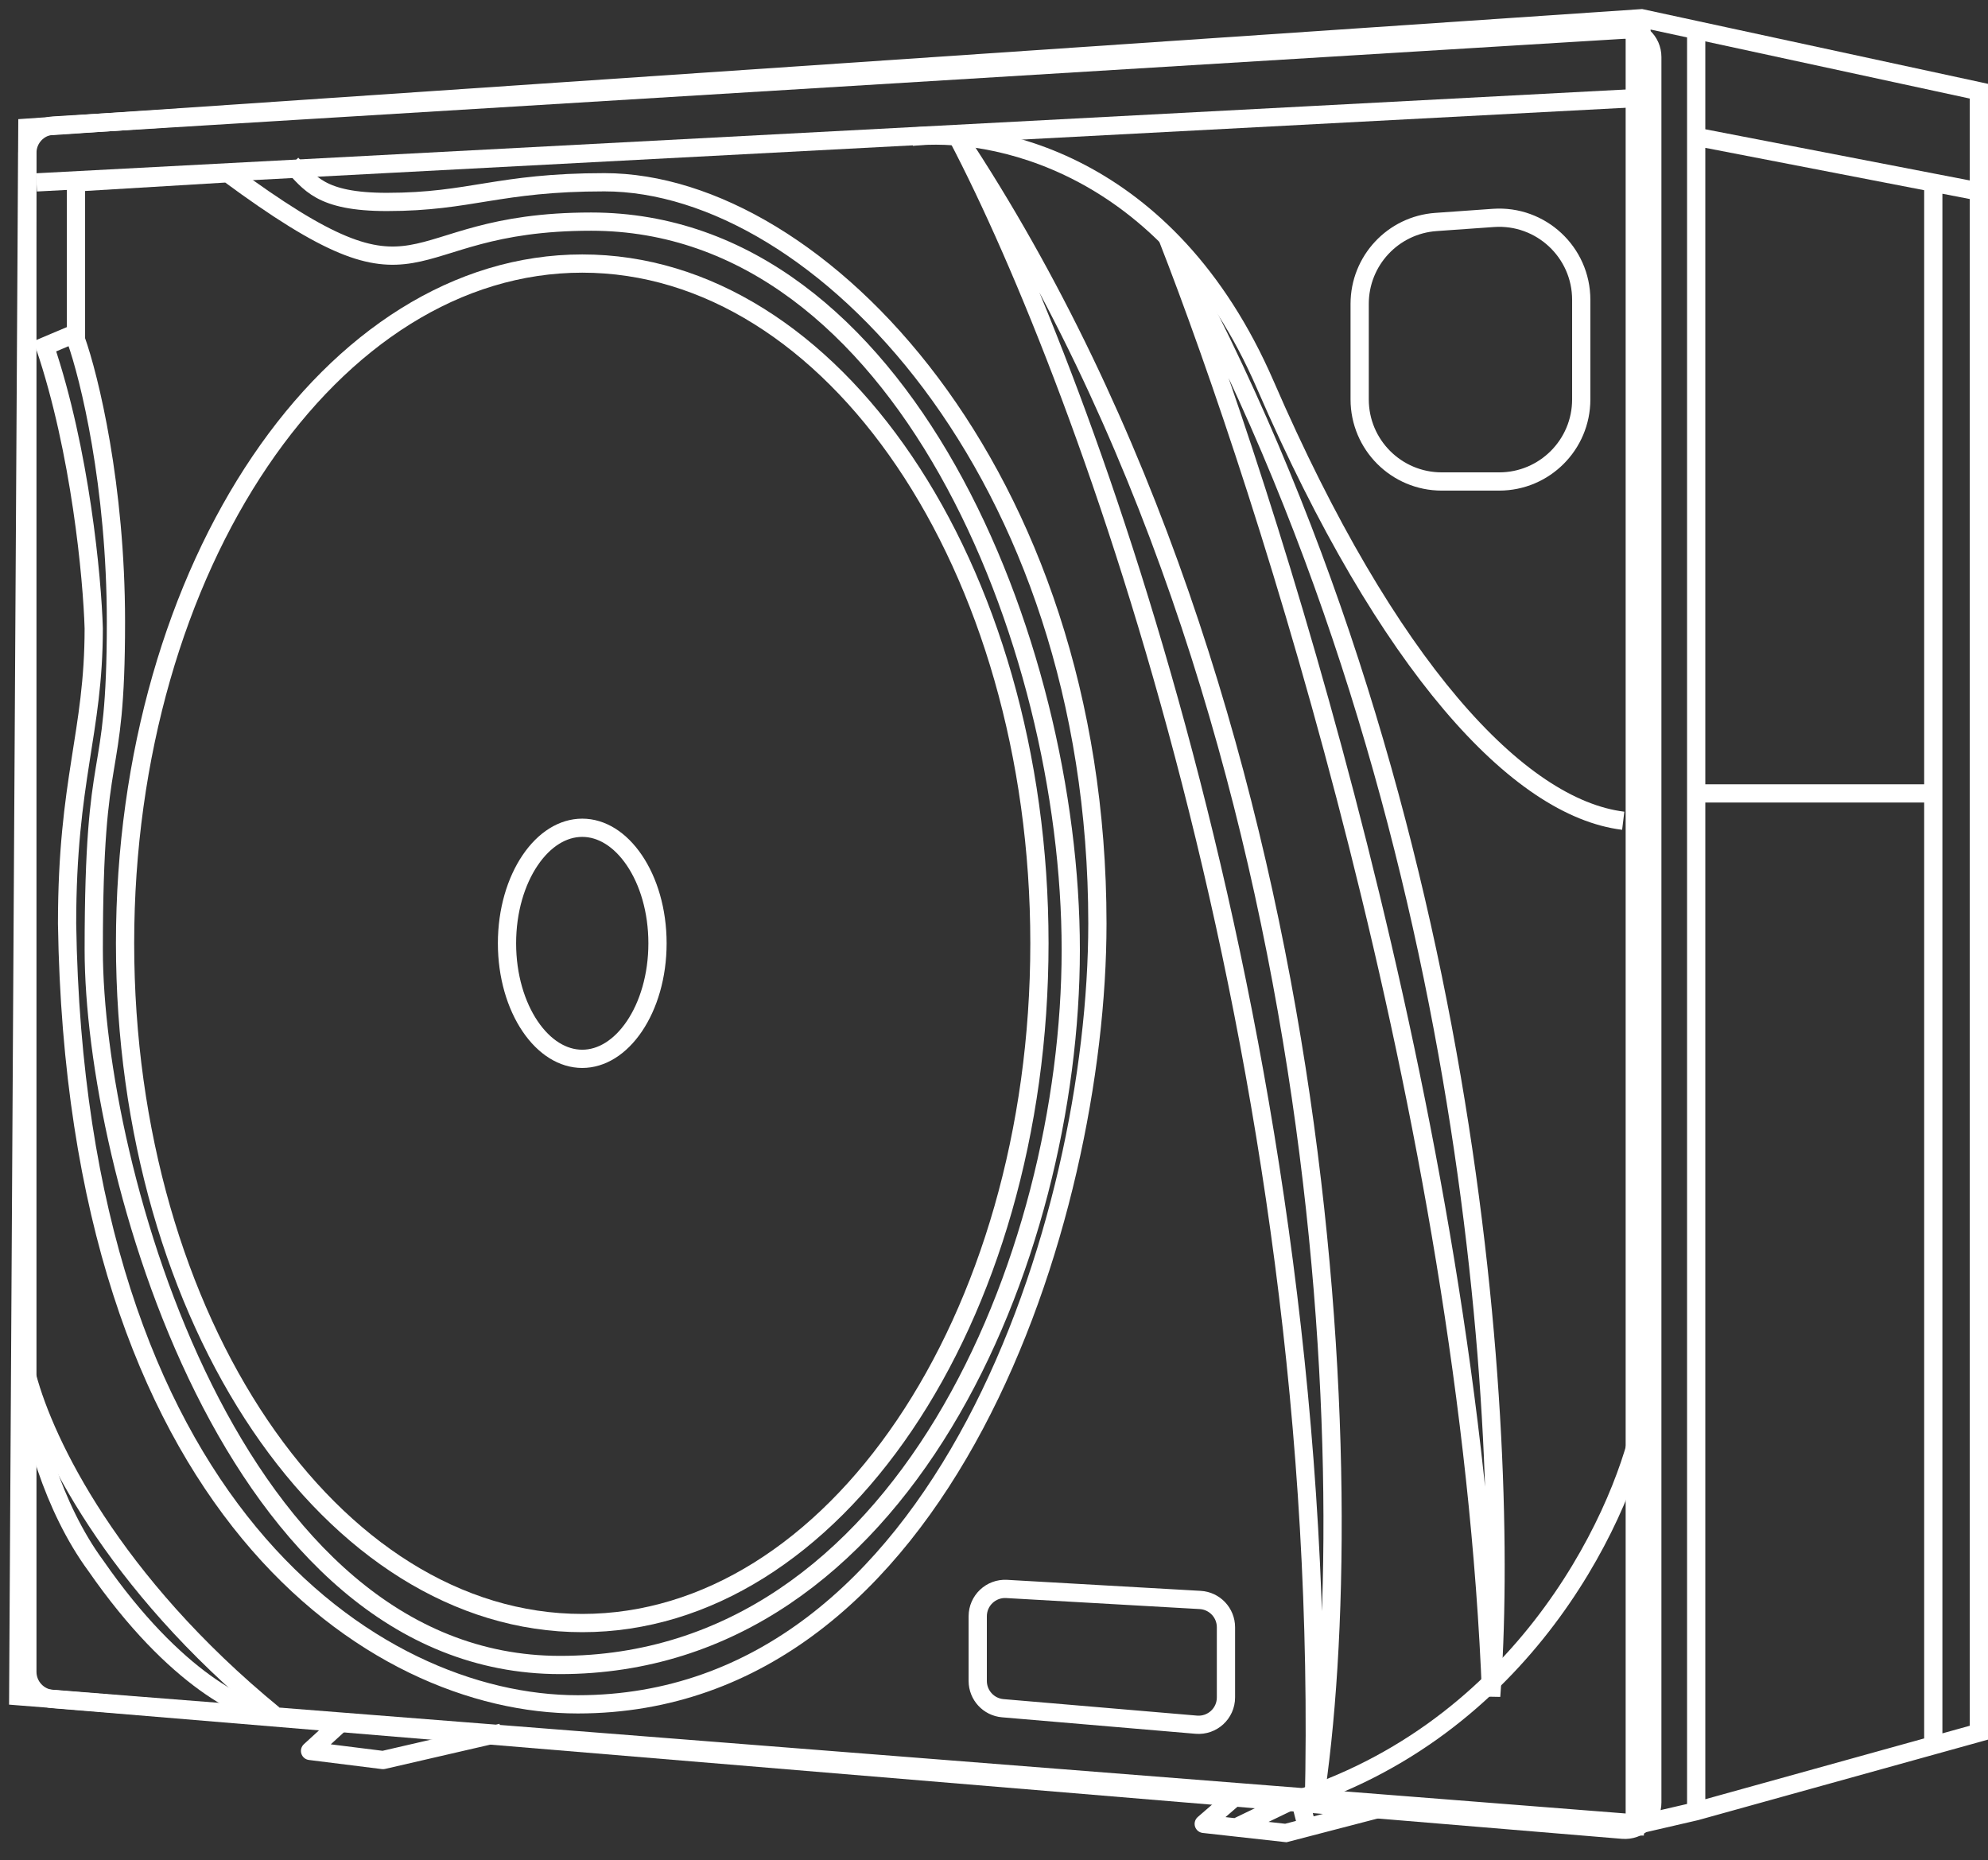
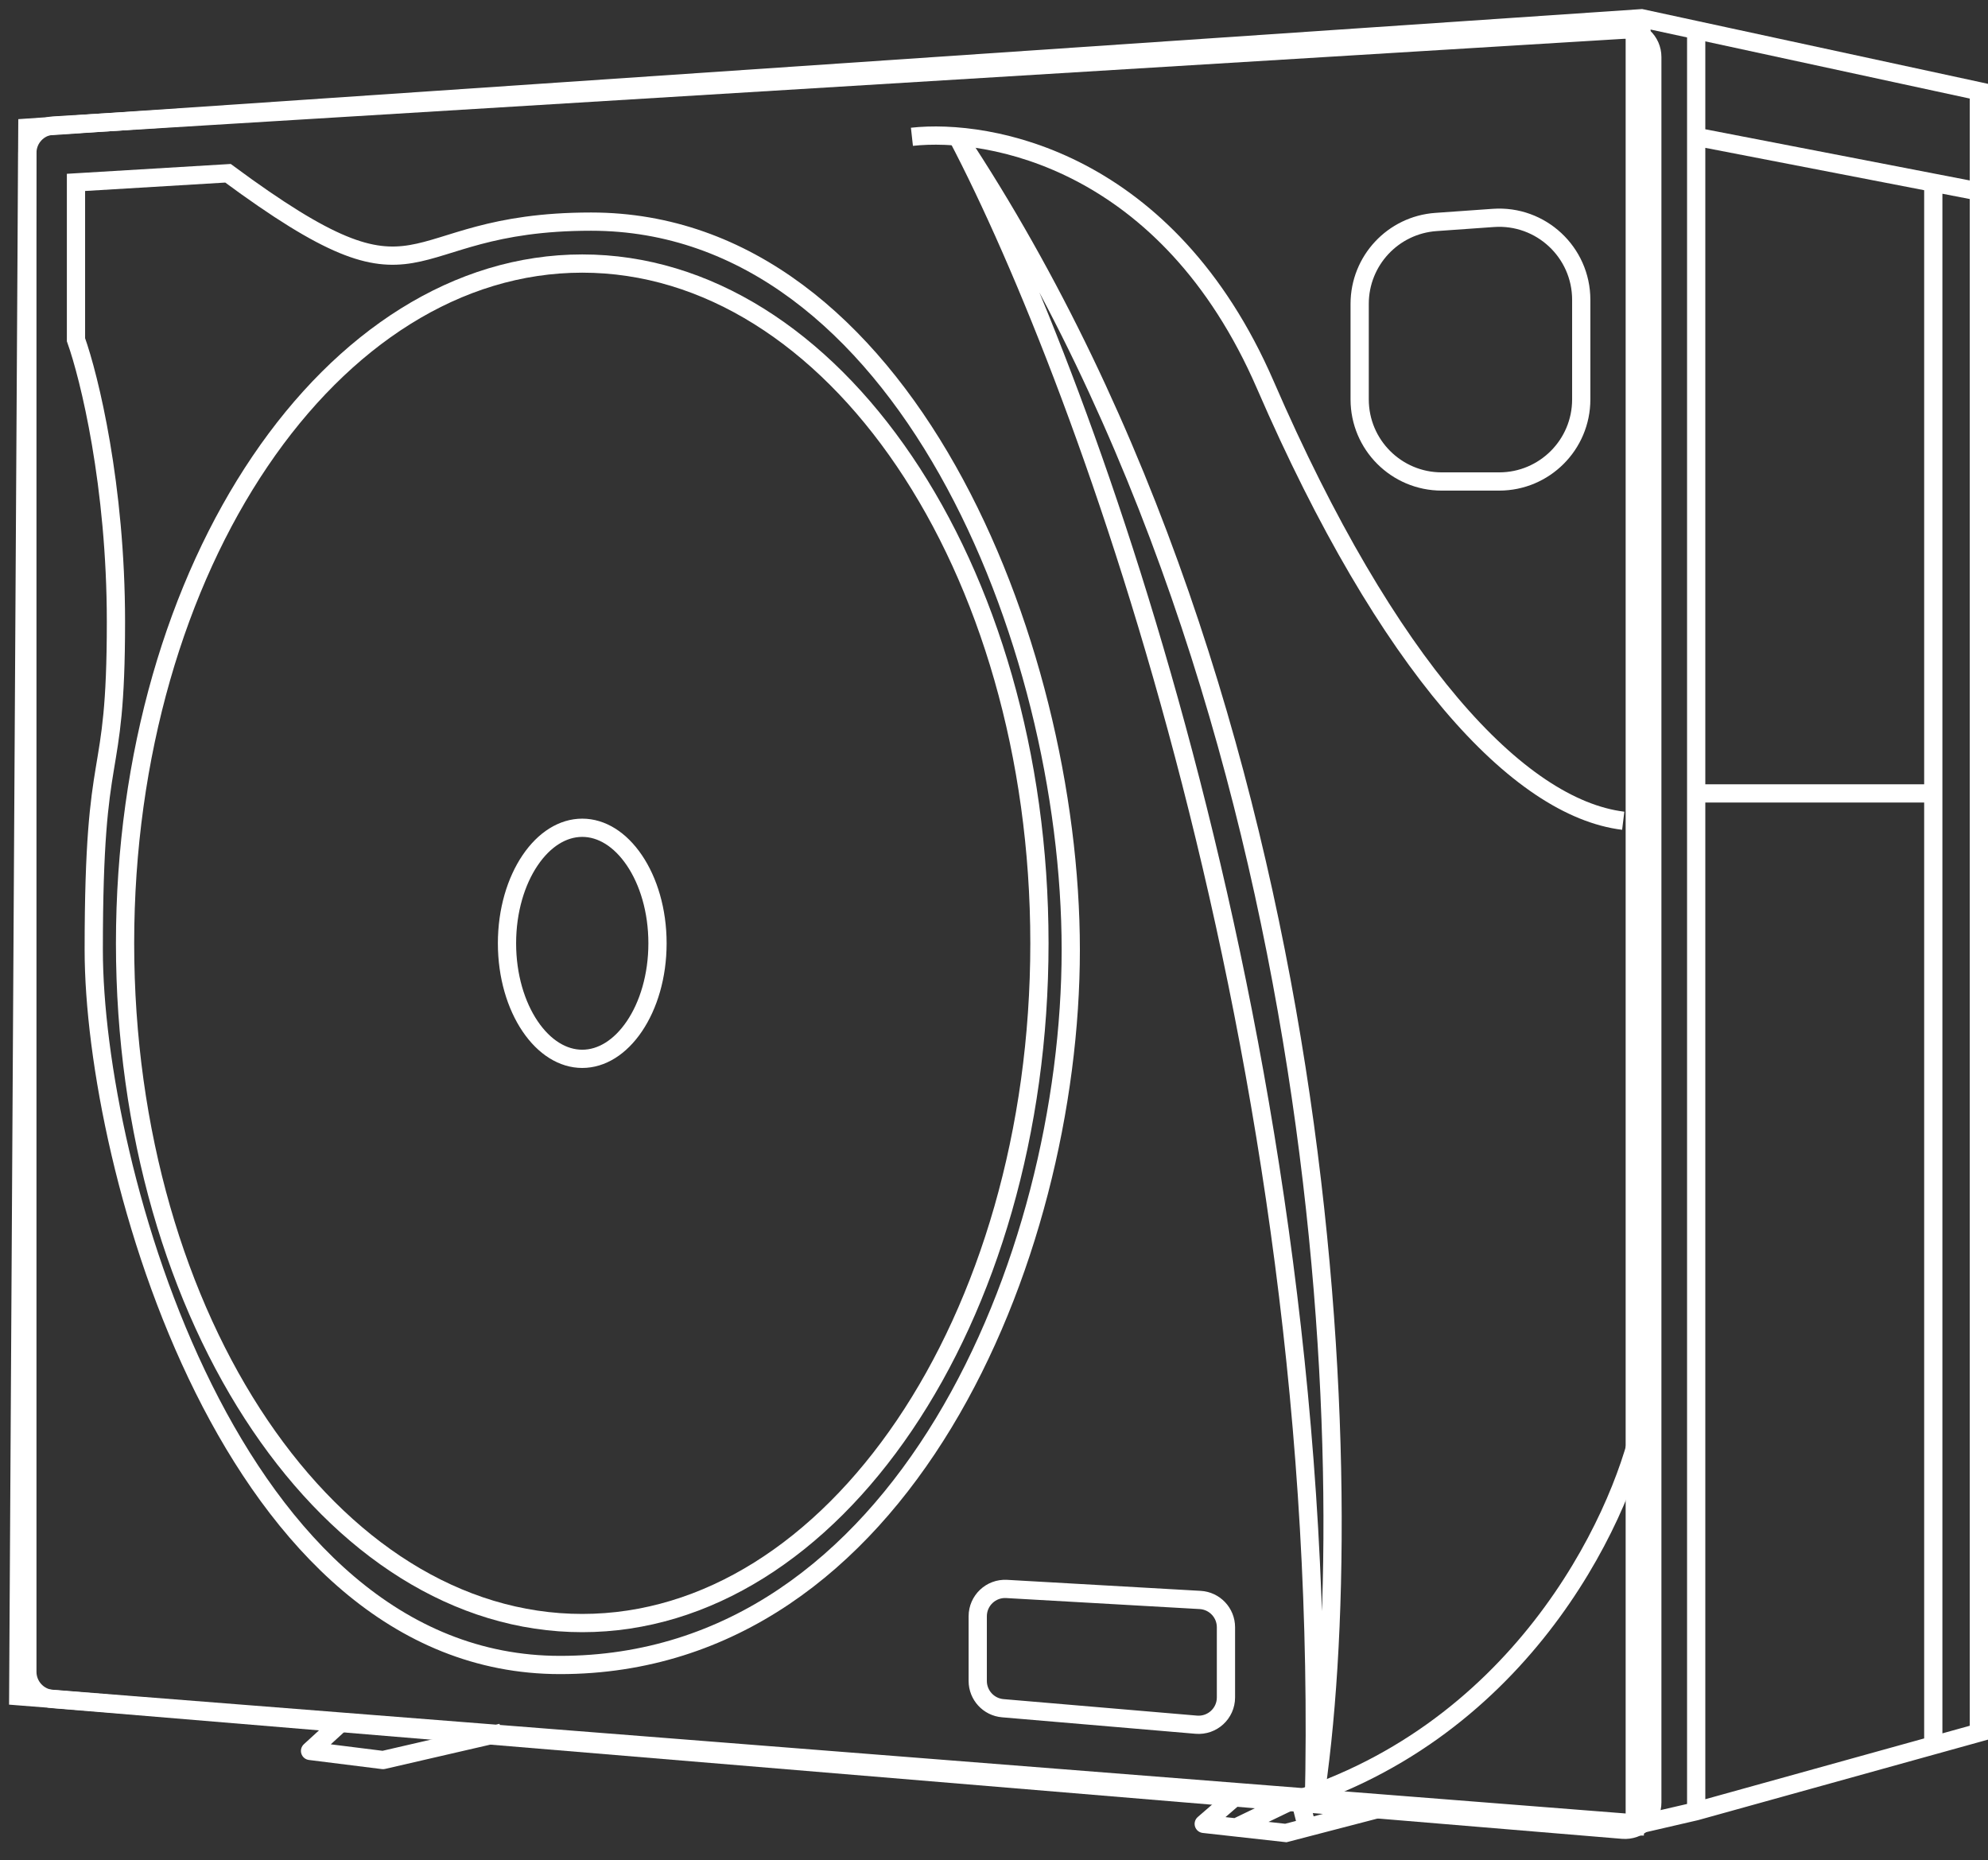
<svg xmlns="http://www.w3.org/2000/svg" width="109" height="102" viewBox="0 0 109 102" fill="none">
  <rect x="0" y="0" width="109" height="102" fill="#333333" stroke="none" />
  <path d="M1.5 7L1.466 6.501L1.003 6.533L1 6.997L1.5 7ZM90 1L90.106 0.511L90.037 0.496L89.966 0.501L90 1ZM108.5 5H109V4.597L108.606 4.511L108.5 5ZM108.5 95L108.634 95.482L109 95.38V95H108.5ZM90 100L89.961 100.498L90.038 100.505L90.113 100.487L90 100ZM1 93L0.5 92.997L0.497 93.462L0.961 93.499L1 93ZM93 1.649L93.106 1.16L93 1.649ZM93 99.306L93.113 99.793L93.123 99.79L93.134 99.787L93 99.306ZM70.5 100.5L70.445 100.997L70.537 101.007L70.626 100.984L70.5 100.5ZM66 100L65.673 99.622C65.523 99.752 65.463 99.959 65.522 100.148C65.582 100.338 65.747 100.475 65.945 100.497L66 100ZM68 98.27L68.039 97.771L68 98.27ZM71.238 98.524L71.277 98.026L71.238 98.524ZM21 96.5L20.938 96.996C20.996 97.003 21.055 97 21.112 96.987L21 96.5ZM17 96L16.662 95.631C16.519 95.763 16.464 95.966 16.524 96.152C16.583 96.338 16.744 96.472 16.938 96.496L17 96ZM18.752 94.396L18.791 93.898L18.752 94.396ZM1.534 7.499L90.034 1.499L89.966 0.501L1.466 6.501L1.534 7.499ZM108 5V10.5H109V5H108ZM108 10.5V95H109V10.5H108ZM1.5 93.003L2 7.003L1 6.997L0.5 92.997L1.5 93.003ZM89.5 1V100H90.5V1H89.5ZM89.894 1.489L92.894 2.137L93.106 1.16L90.106 0.511L89.894 1.489ZM92.894 2.137L108.394 5.489L108.606 4.511L93.106 1.16L92.894 2.137ZM92.887 98.818L89.887 99.513L90.113 100.487L93.113 99.793L92.887 98.818ZM92.5 1.649V7.5H93.5V1.649H92.5ZM108.595 10.009L106.095 9.525L105.905 10.507L108.405 10.991L108.595 10.009ZM106.095 9.525L93.095 7.009L92.905 7.991L105.905 10.507L106.095 9.525ZM108.366 94.518L105.866 95.213L106.134 96.176L108.634 95.482L108.366 94.518ZM105.866 95.213L92.866 98.824L93.134 99.787L106.134 96.176L105.866 95.213ZM92.5 7.5V43.5H93.5V7.5H92.5ZM92.5 43.5V99.306H93.5V43.5H92.5ZM105.5 10.016V43.5H106.5V10.016H105.5ZM105.5 43.5V95.694H106.5V43.5H105.5ZM93 44H106V43H93V44ZM90.039 99.501L76.539 98.44L76.461 99.437L89.961 100.498L90.039 99.501ZM66.327 100.378L68.327 98.648L67.673 97.891L65.673 99.622L66.327 100.378ZM70.555 100.003L67.826 99.7L67.716 100.694L70.445 100.997L70.555 100.003ZM67.826 99.7L66.055 99.503L65.945 100.497L67.716 100.694L67.826 99.7ZM76.539 98.44L71.277 98.026L71.199 99.023L76.461 99.437L76.539 98.44ZM71.277 98.026L68.039 97.771L67.961 98.768L71.199 99.023L71.277 98.026ZM67.988 100.647L71.455 98.975L71.021 98.074L67.554 99.746L67.988 100.647ZM76.374 98.454L71.539 99.713L71.791 100.681L76.626 99.422L76.374 98.454ZM71.539 99.713L70.374 100.016L70.626 100.984L71.791 100.681L71.539 99.713ZM70.754 98.648L71.18 100.32L72.149 100.073L71.723 98.401L70.754 98.648ZM27.388 94.513L20.888 96.013L21.112 96.987L27.612 95.487L27.388 94.513ZM21.062 96.004L17.062 95.504L16.938 96.496L20.938 96.996L21.062 96.004ZM68.039 97.771L18.791 93.898L18.713 94.895L67.961 98.768L68.039 97.771ZM18.791 93.898L1.039 92.501L0.961 93.499L18.713 94.895L18.791 93.898ZM17.338 96.369L19.09 94.765L18.414 94.027L16.662 95.631L17.338 96.369Z" fill="white" />
  <path d="M1.5 8.382C1.5 7.589 2.117 6.933 2.909 6.884L89.002 1.629C89.865 1.576 90.594 2.261 90.594 3.126V98.827C90.594 99.704 89.844 100.394 88.969 100.321L2.876 93.154C2.098 93.09 1.5 92.44 1.5 91.66V8.382Z" stroke="white" />
  <path d="M89.633 1.36V100.64" stroke="white" />
  <path d="M90 78C88.833 83.469 83.2 95.325 70 99" stroke="white" />
-   <path d="M2 10L90.85 5.317" stroke="white" />
  <path d="M50 7.5C54.227 7.032 64.021 8.744 69.38 21.111C76.08 36.568 83.258 44.297 89 45" stroke="white" />
  <path d="M52.5 7.5C59.591 21.012 73.026 57.829 72.037 99C74.758 81.728 73.279 38.872 52.5 7.5Z" stroke="white" />
-   <path d="M64 13C69.42 26.849 80.559 61.438 81.76 93C82.844 78.685 80.809 43.445 64 13Z" stroke="white" />
  <path d="M74.549 16.66C74.549 14.297 76.376 12.337 78.732 12.171L81.881 11.948C84.484 11.765 86.698 13.827 86.698 16.437V21.899C86.698 24.385 84.683 26.399 82.198 26.399H79.049C76.564 26.399 74.549 24.385 74.549 21.899V16.66Z" stroke="white" />
  <path d="M53.608 88.617C53.608 87.755 54.333 87.07 55.193 87.119L65.803 87.723C66.597 87.768 67.218 88.425 67.218 89.22V93.067C67.218 93.946 66.466 94.636 65.591 94.562L54.981 93.658C54.205 93.592 53.608 92.942 53.608 92.163V88.617Z" stroke="white" />
  <path d="M6.357 34.093C6.357 26.611 4.896 20.664 4.166 18.626V10L12.5 9.5C23.701 17.773 21.454 12.151 32.411 12.151C49.456 12.151 58.709 35.173 58.709 52.079C58.709 68.986 49.456 91.288 30.707 91.288C12.688 91.288 5.14 63.95 5.14 52.079C5.14 40.209 6.357 43.446 6.357 34.093Z" stroke="white" />
-   <path d="M16 9C16.993 9.993 17.509 11.072 21.21 11.072C25.837 11.072 27.297 9.993 33.142 9.993C44.829 9.993 60.169 25.82 60.169 50.64C60.169 66.827 51.745 93.446 31.68 93.446C20.48 93.446 4.165 82.655 3.678 50.64C3.678 42.727 5.139 40.209 5.139 34.453C5.058 31.695 4.409 24.741 2.461 18.986L4.165 18.266" stroke="white" />
-   <path d="M1.5 75.5C2.47 79.136 6.127 86.727 15 94" stroke="white" />
-   <path d="M15 94C13.575 93.912 9.629 92.158 5.25 85.842C2.924 82.684 1.614 78.132 1.5 75.5" stroke="white" />
  <path d="M56.991 51.719C56.991 62.063 54.152 71.405 49.589 78.147C45.023 84.891 38.769 88.989 31.924 88.989C25.079 88.989 18.825 84.891 14.259 78.147C9.696 71.405 6.857 62.063 6.857 51.719C6.857 41.376 9.696 32.034 14.259 25.293C18.825 18.548 25.079 14.45 31.924 14.45C38.769 14.45 45.023 18.548 49.589 25.293C54.152 32.034 56.991 41.376 56.991 51.719Z" stroke="white" />
  <path d="M36.05 51.719C36.05 53.52 35.556 55.128 34.781 56.272C34.005 57.418 32.986 58.054 31.924 58.054C30.862 58.054 29.843 57.418 29.067 56.272C28.293 55.128 27.798 53.52 27.798 51.719C27.798 49.919 28.293 48.31 29.067 47.167C29.843 46.02 30.862 45.385 31.924 45.385C32.986 45.385 34.005 46.02 34.781 47.167C35.556 48.31 36.05 49.919 36.05 51.719Z" stroke="white" />
</svg>